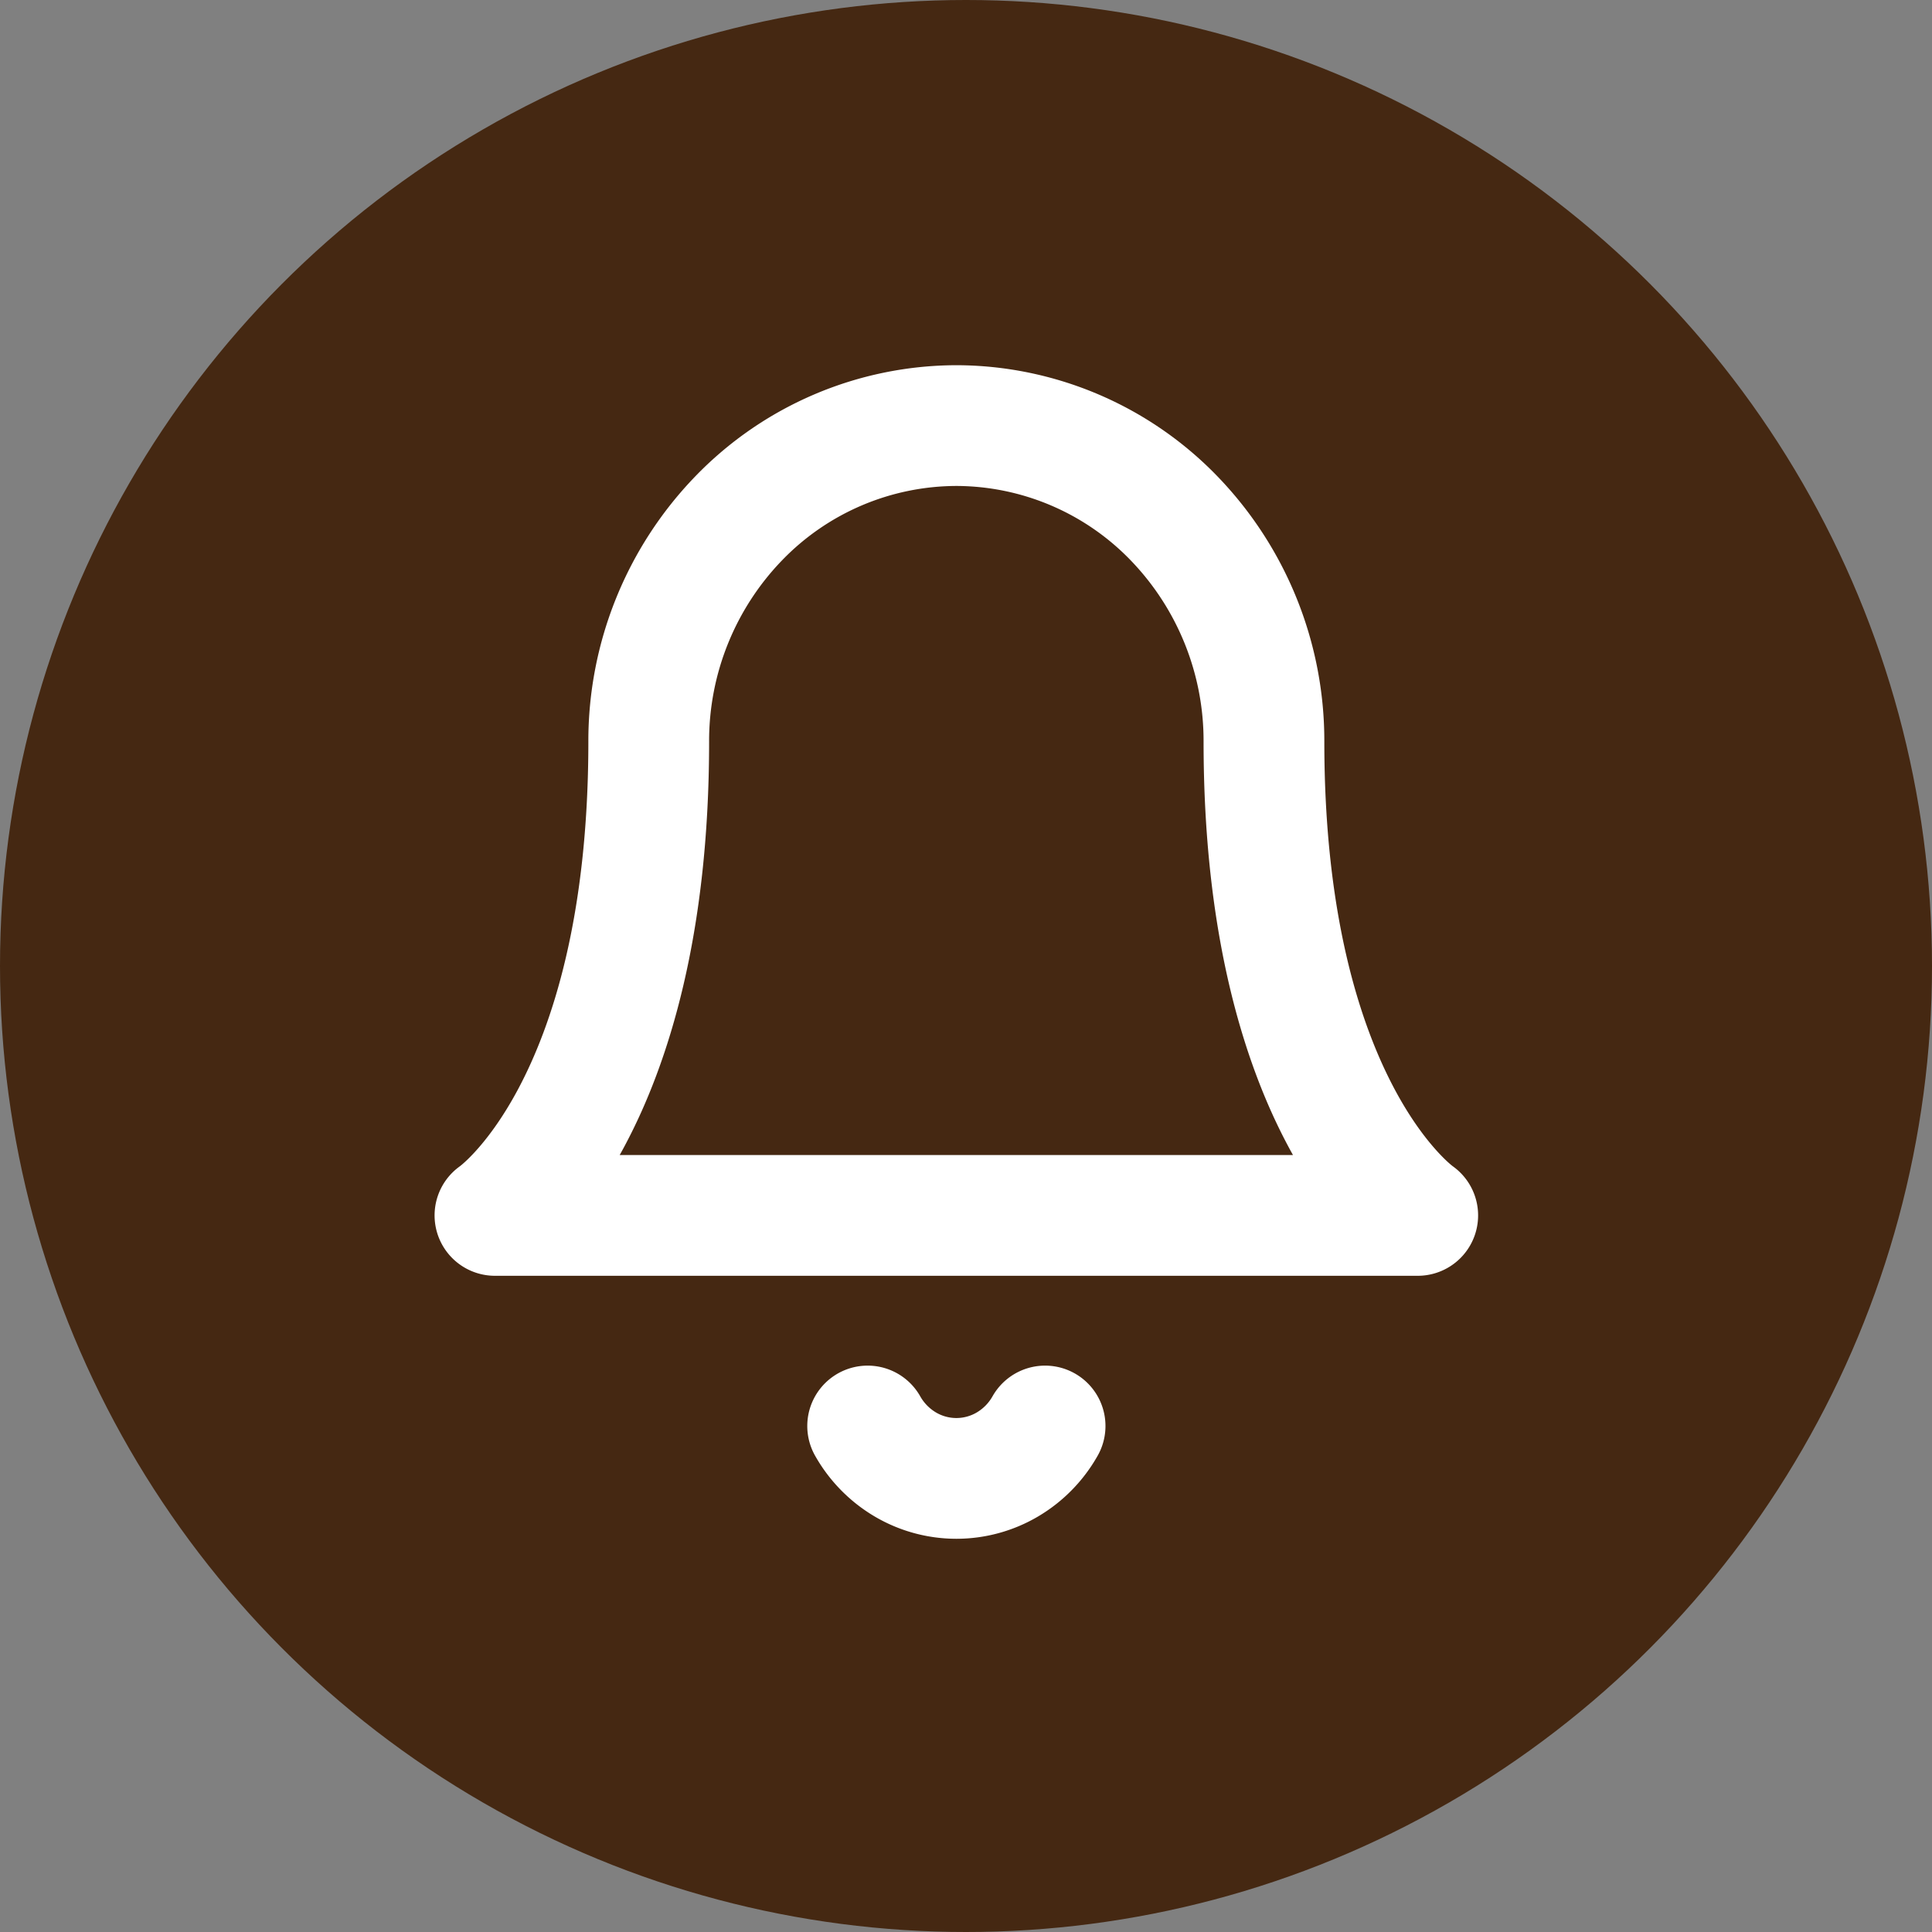
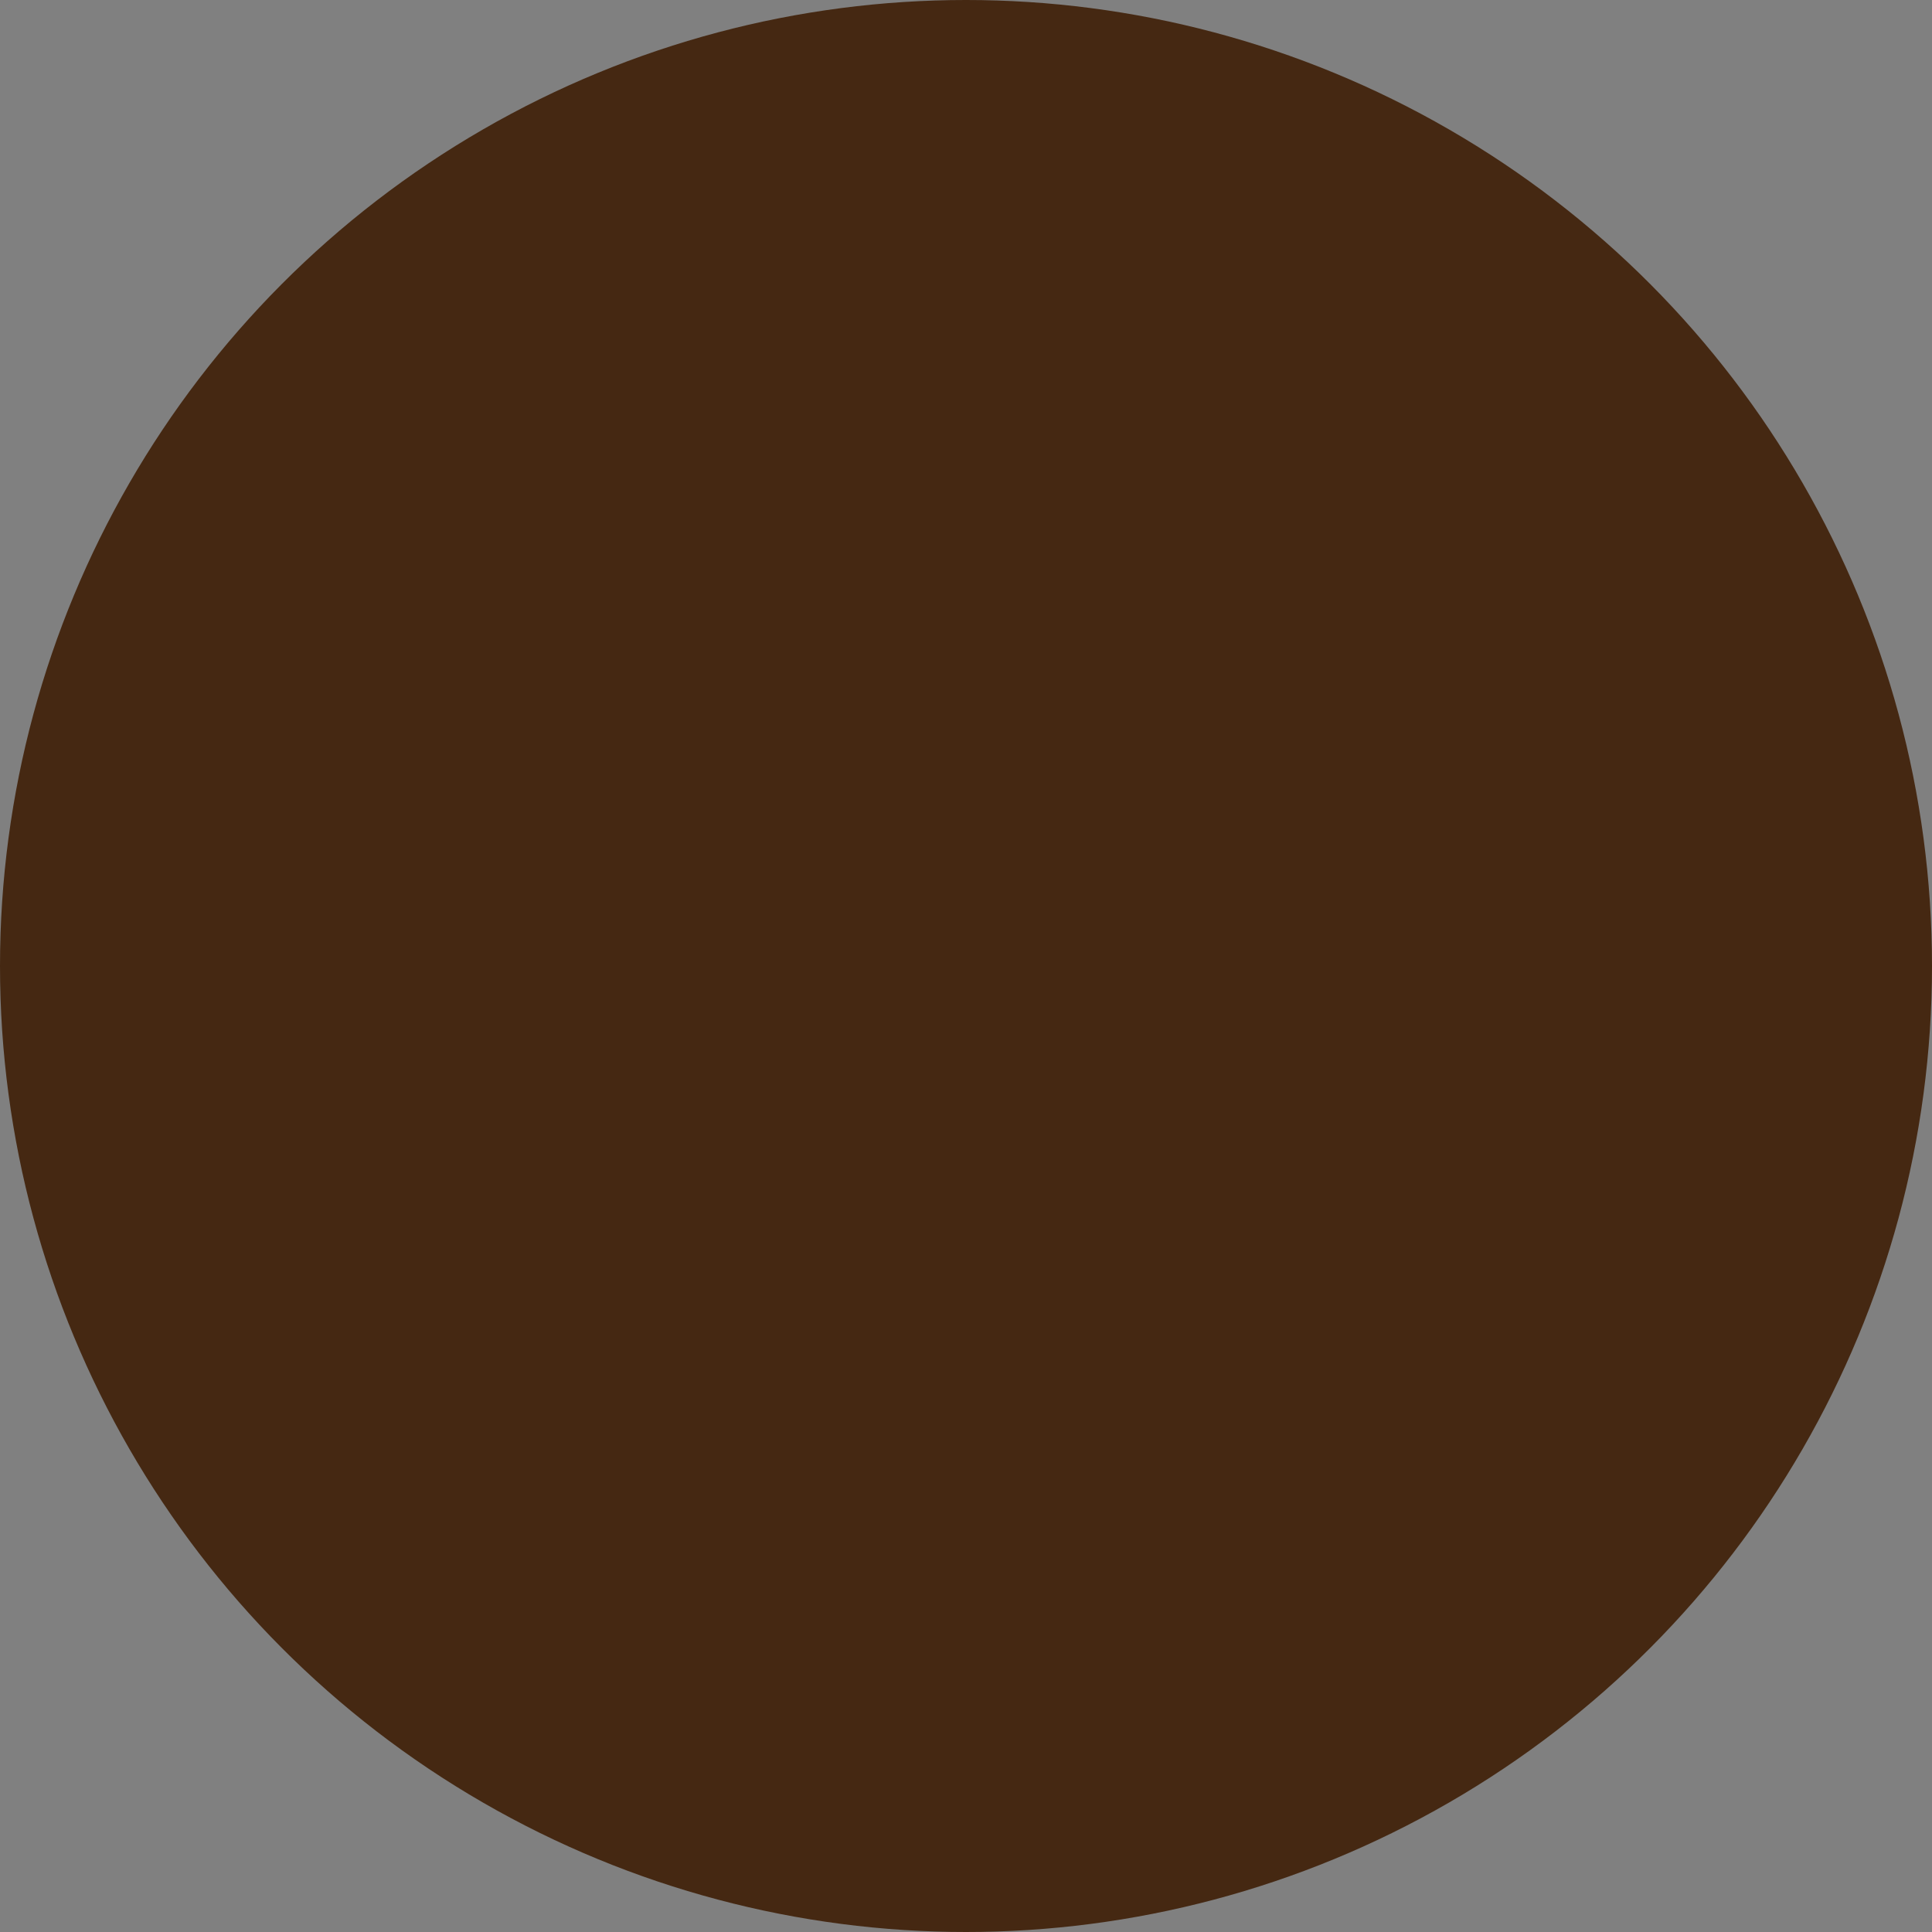
<svg xmlns="http://www.w3.org/2000/svg" width="32" height="32" viewBox="0 0 32 32" fill="none">
  <rect x="0" y="0" width="32" height="32" fill="#808080" stroke="none" />
  <circle cx="16" cy="16" r="16" fill="#452812" />
-   <path d="M20.935 12.282a5.305 5.305 0 0 0-1.492-3.7 5.028 5.028 0 0 0-3.603-1.533 5.028 5.028 0 0 0-3.602 1.533 5.305 5.305 0 0 0-1.493 3.7c0 6.105-2.547 7.849-2.547 7.849h15.284s-2.547-1.744-2.547-7.85zM17.31 23.619a1.72 1.72 0 0 1-.622.636 1.664 1.664 0 0 1-1.695 0 1.722 1.722 0 0 1-.622-.636" stroke="#fff" stroke-width="2" stroke-linecap="round" stroke-linejoin="round" />
</svg>